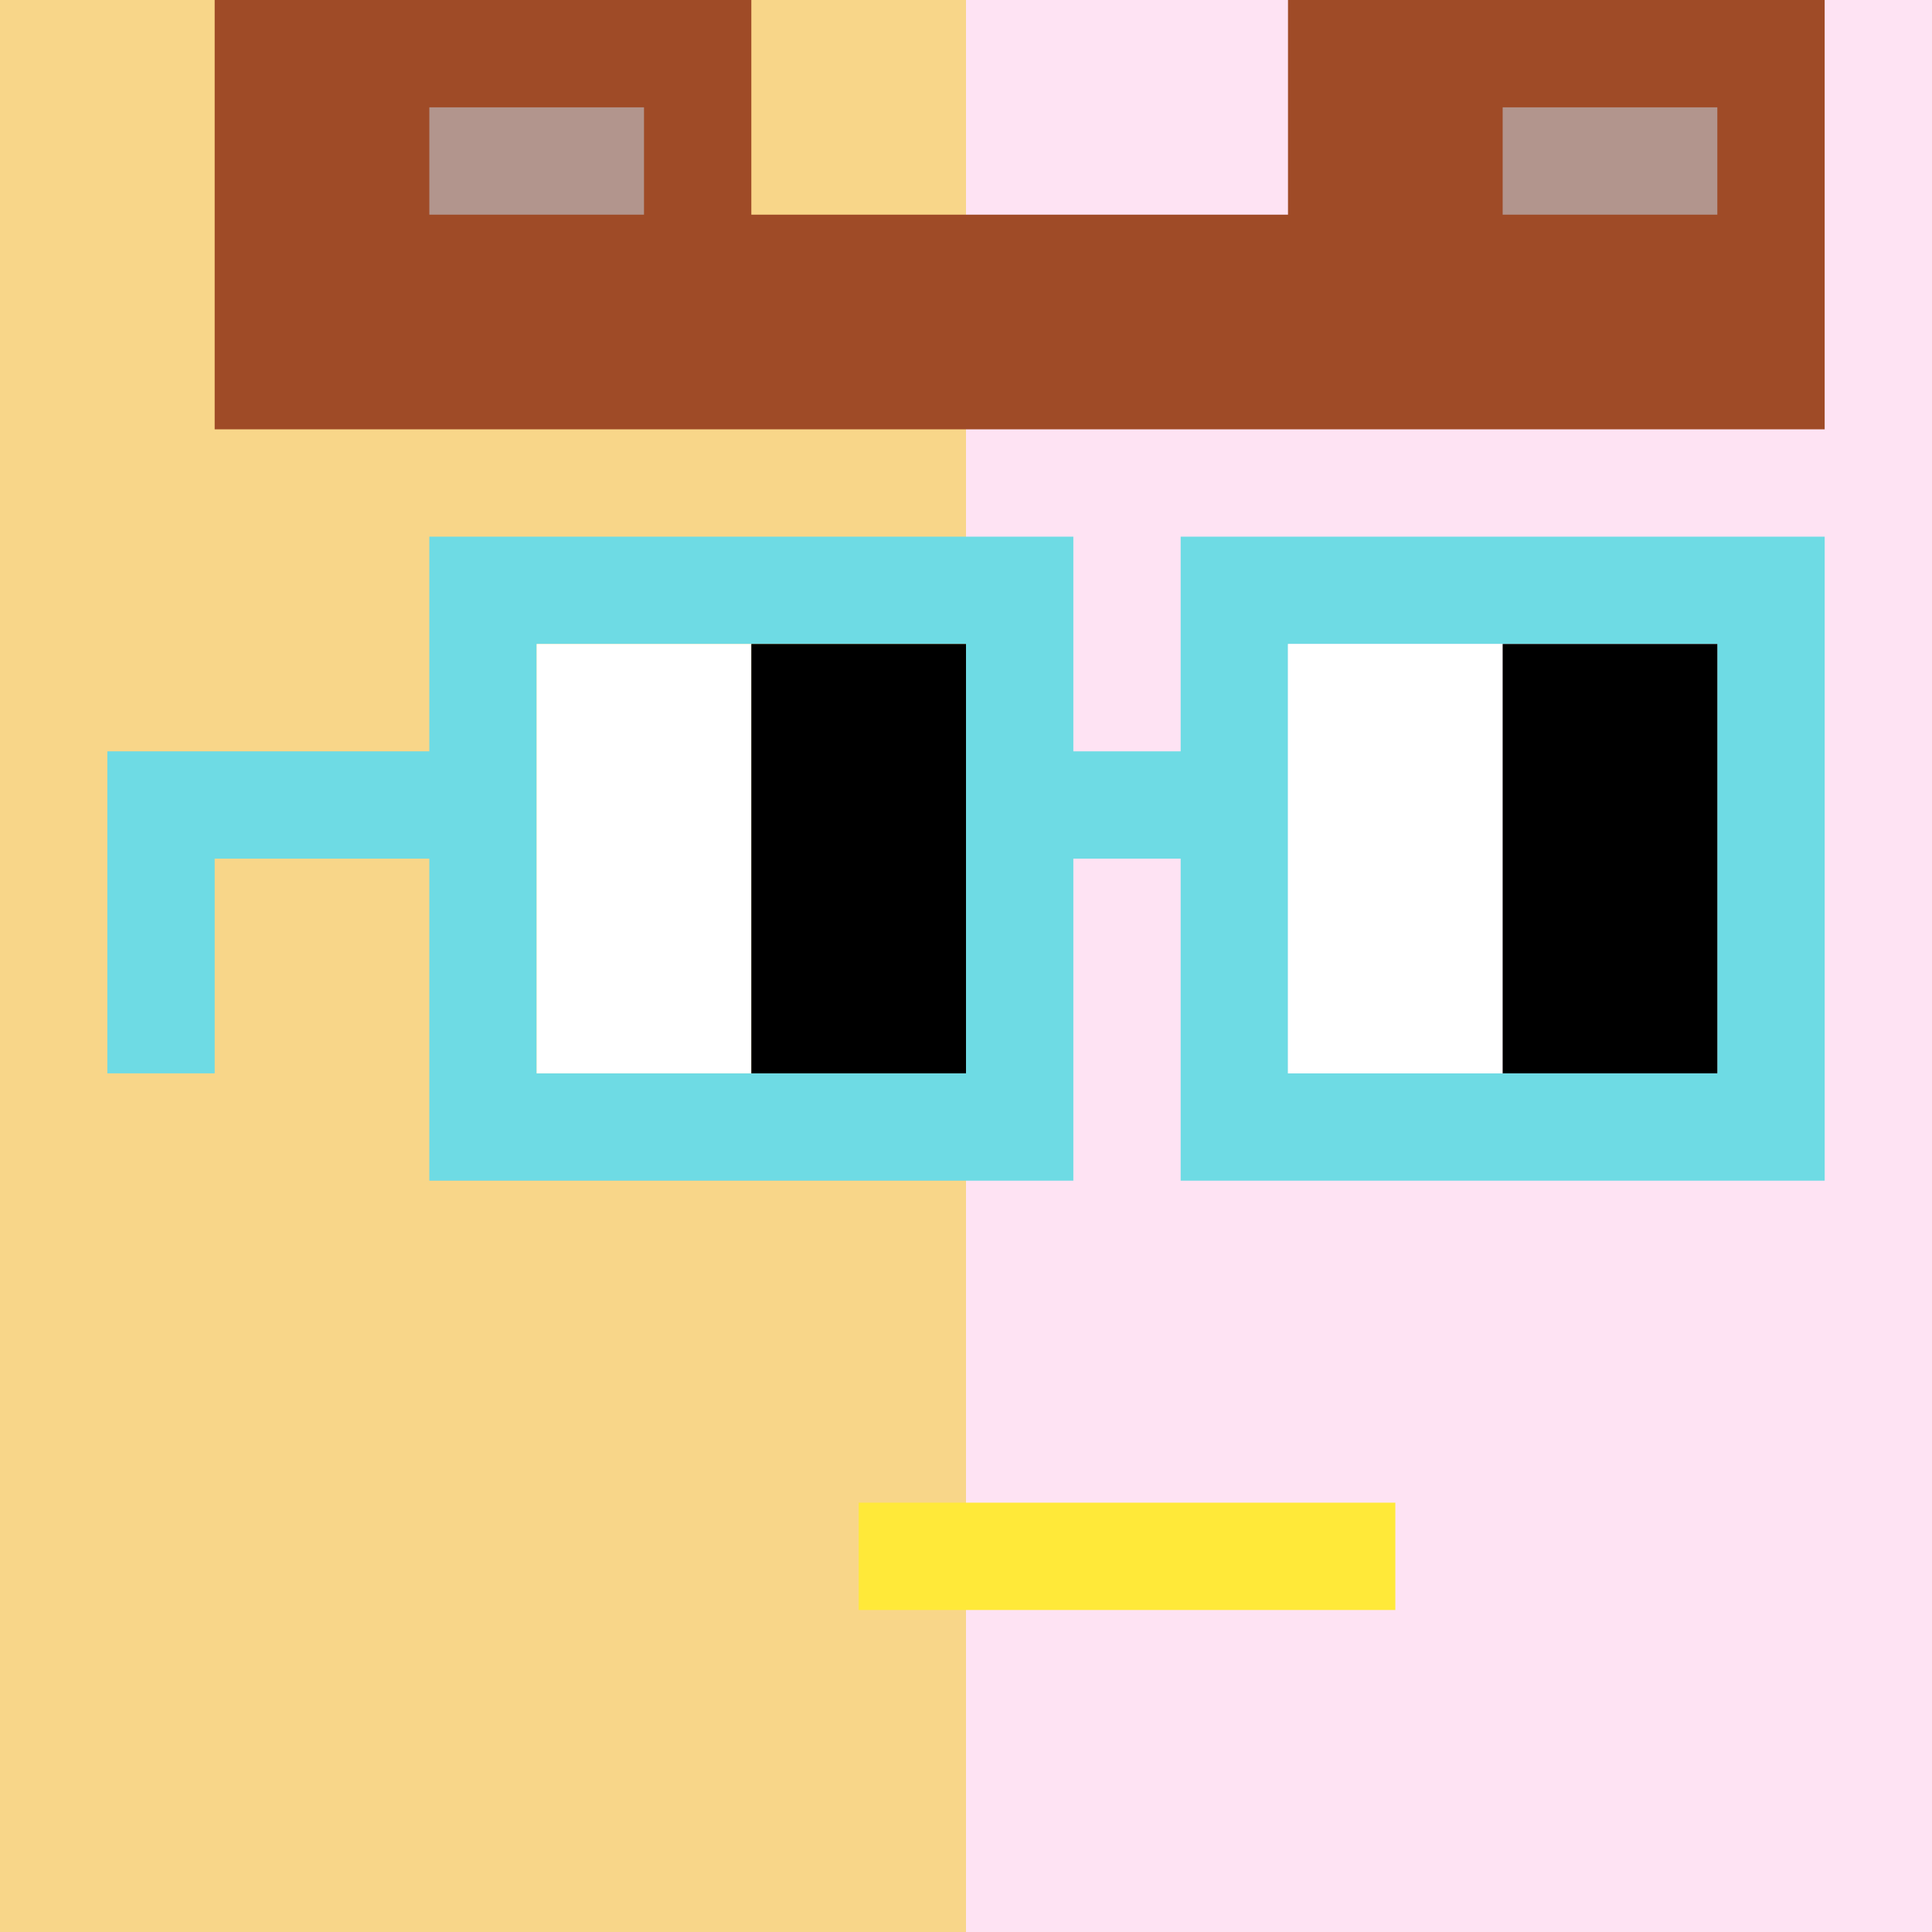
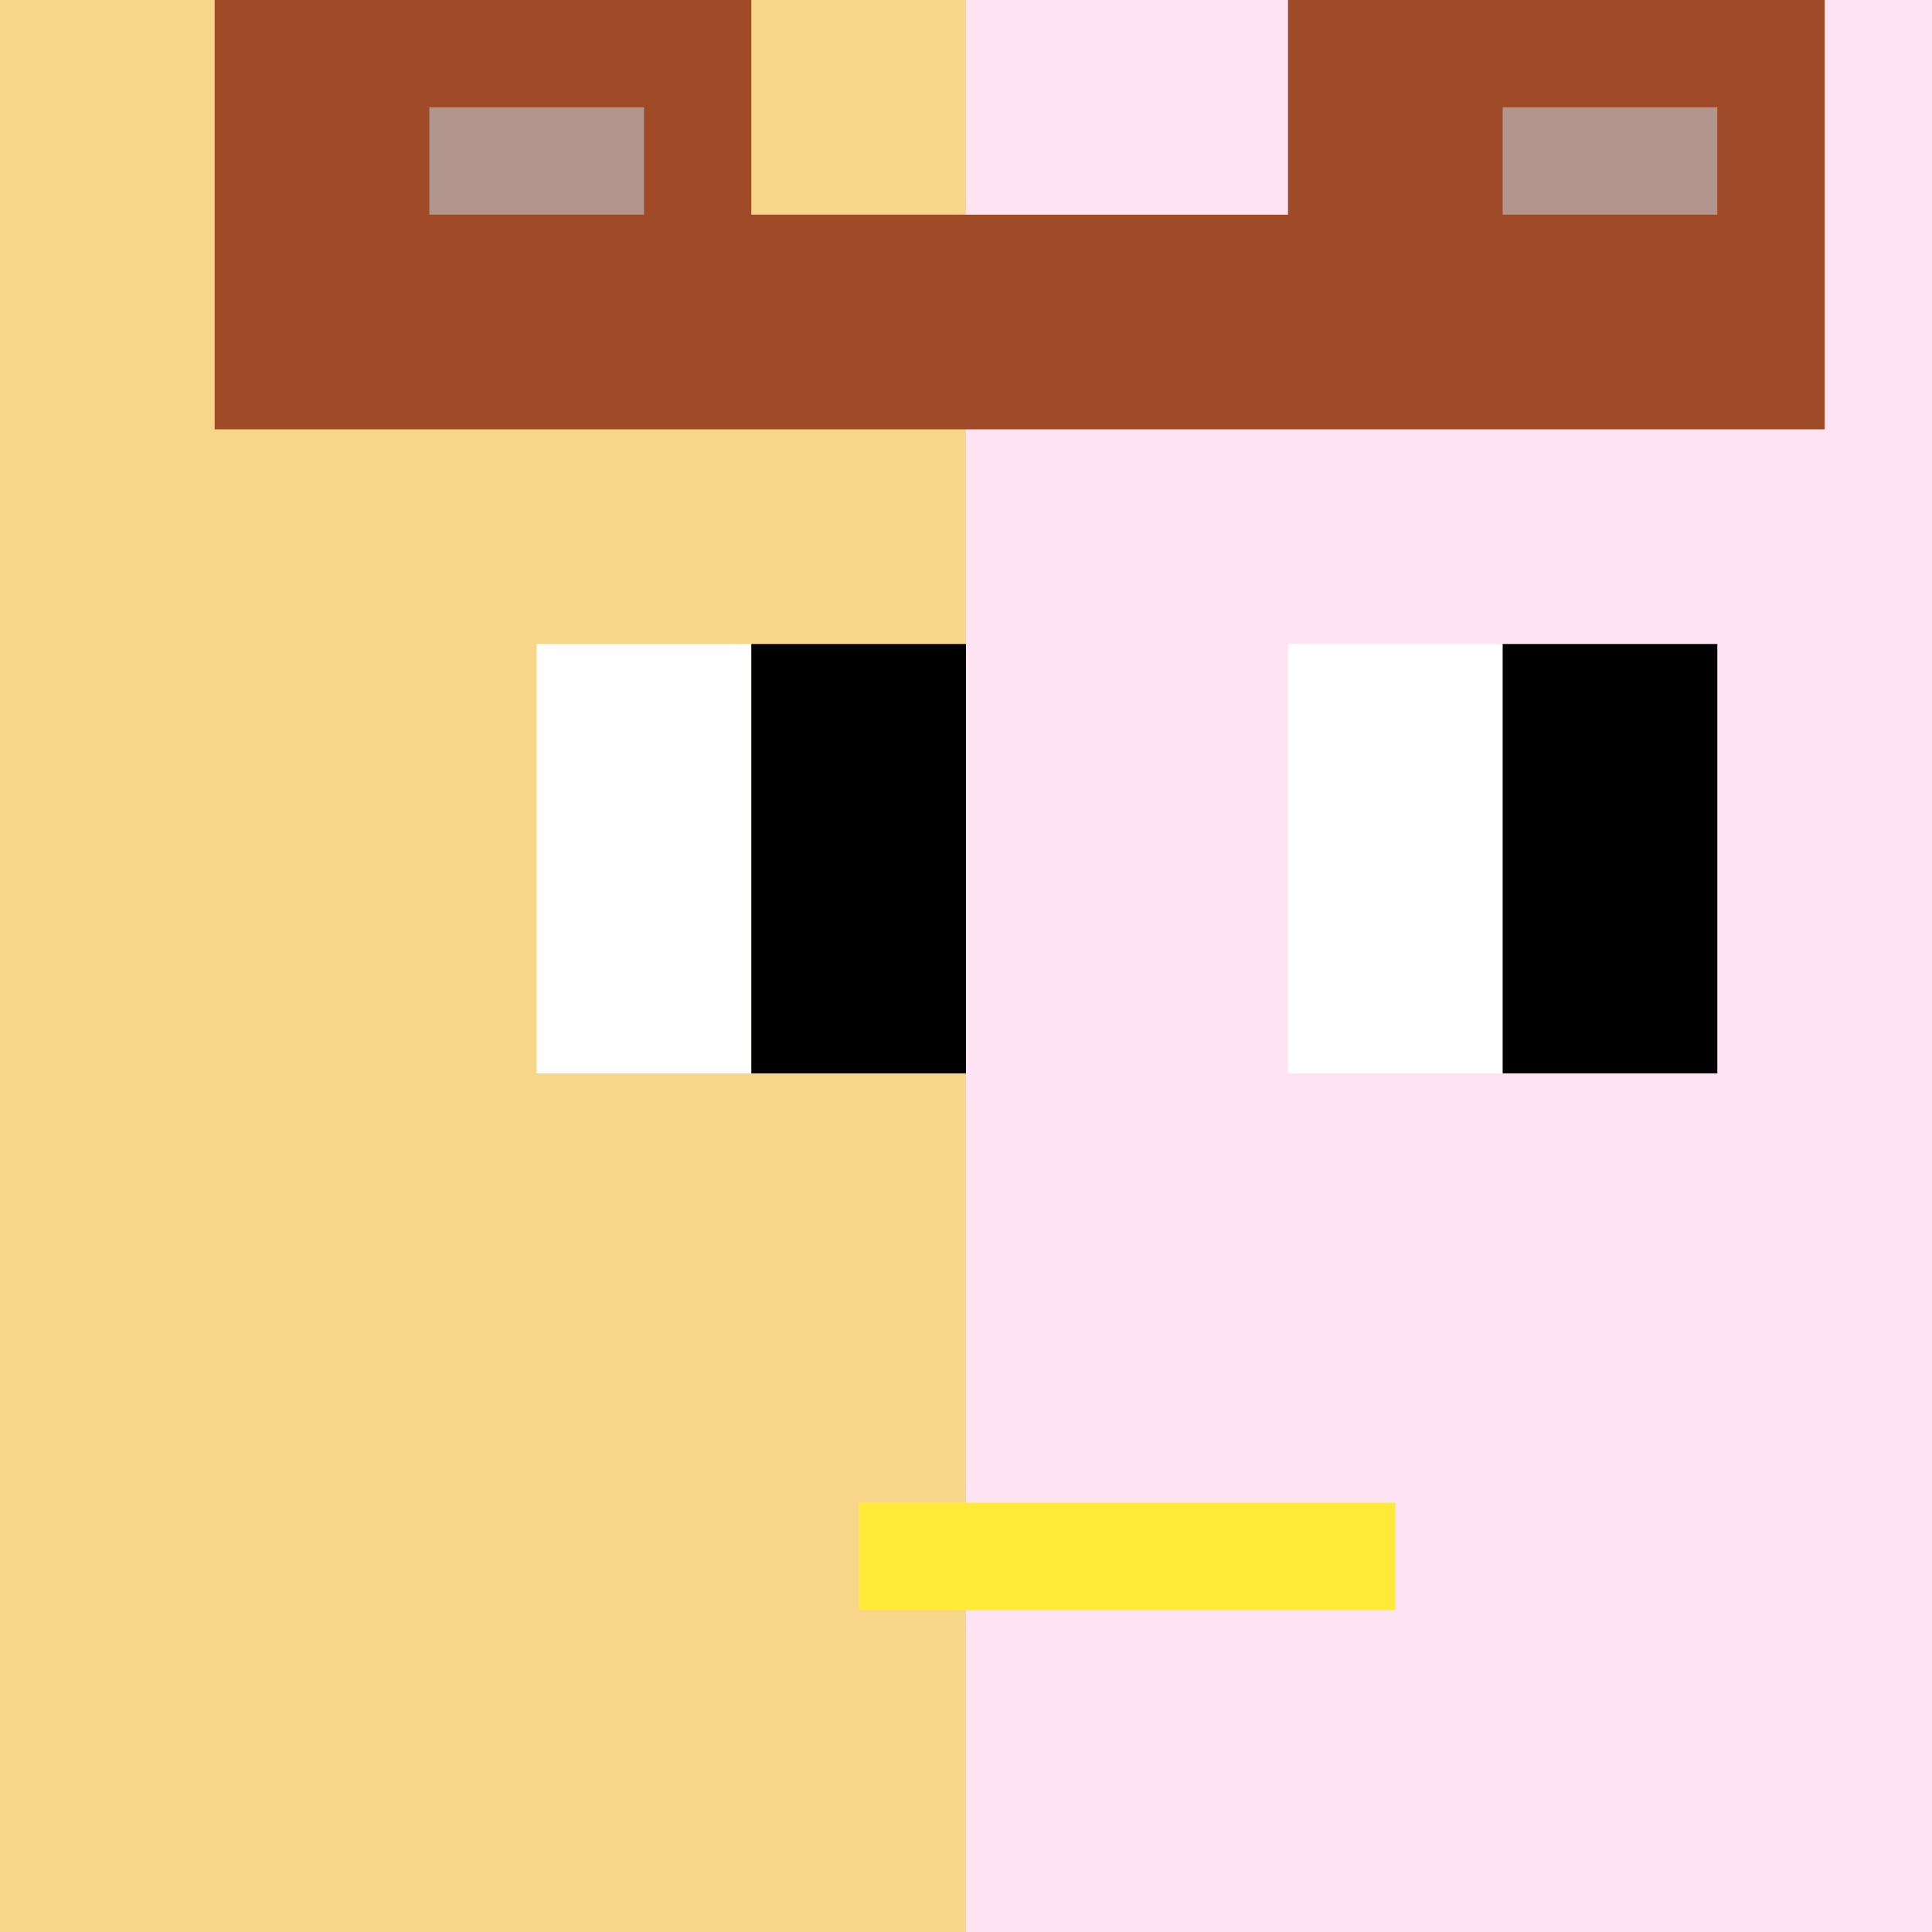
<svg xmlns="http://www.w3.org/2000/svg" width="18" height="18" viewBox="0 0 18 18" fill="none">
  <rect x="0" y="0" width="18" height="18" fill="#333333" stroke="none" />
  <g clip-path="url(#0_clip0_48_82925)">
-     <path d="M18 0H0V18H18V0Z" fill="#A3EFD0" />
    <path d="M18 0H9V18H18V0Z" fill="#FEE3F3" />
    <path d="M-1 -2H9V19H-1V-2Z" fill="#F8D689" />
  </g>
  <path d="M13 14H8V15H13V14Z" fill="#FFE939" />
  <g clip-path="url(#0_clip1_48_82925)">
    <path d="M2 4V-1H7V2H12V-1H17V4H2Z" fill="#9F4B27" />
    <path d="M4 1H6V2H4V1Z" fill="#B2958D" />
    <path d="M14 1H16V2H14V1Z" fill="#B2958D" />
  </g>
-   <path d="M16 6H12V10H16V6ZM9 6H5V10H9V6ZM17 11H11V8H10V11H4V8H2V10H1V7H4V5H10V7H11V5H17V11Z" fill="#6EDBE4" />
  <path d="M5 6H7V10H5V6ZM12 6H14V10H12V6Z" fill="white" />
  <path d="M7 6H9V10H7V6ZM14 6H16V10H14V6Z" fill="black" />
  <defs>
    <clipPath id="0_clip0_48_82925">
      <rect width="18" height="18" fill="white" />
    </clipPath>
    <clipPath id="0_clip1_48_82925">
      <rect width="18" height="18" fill="white" />
    </clipPath>
  </defs>
</svg>